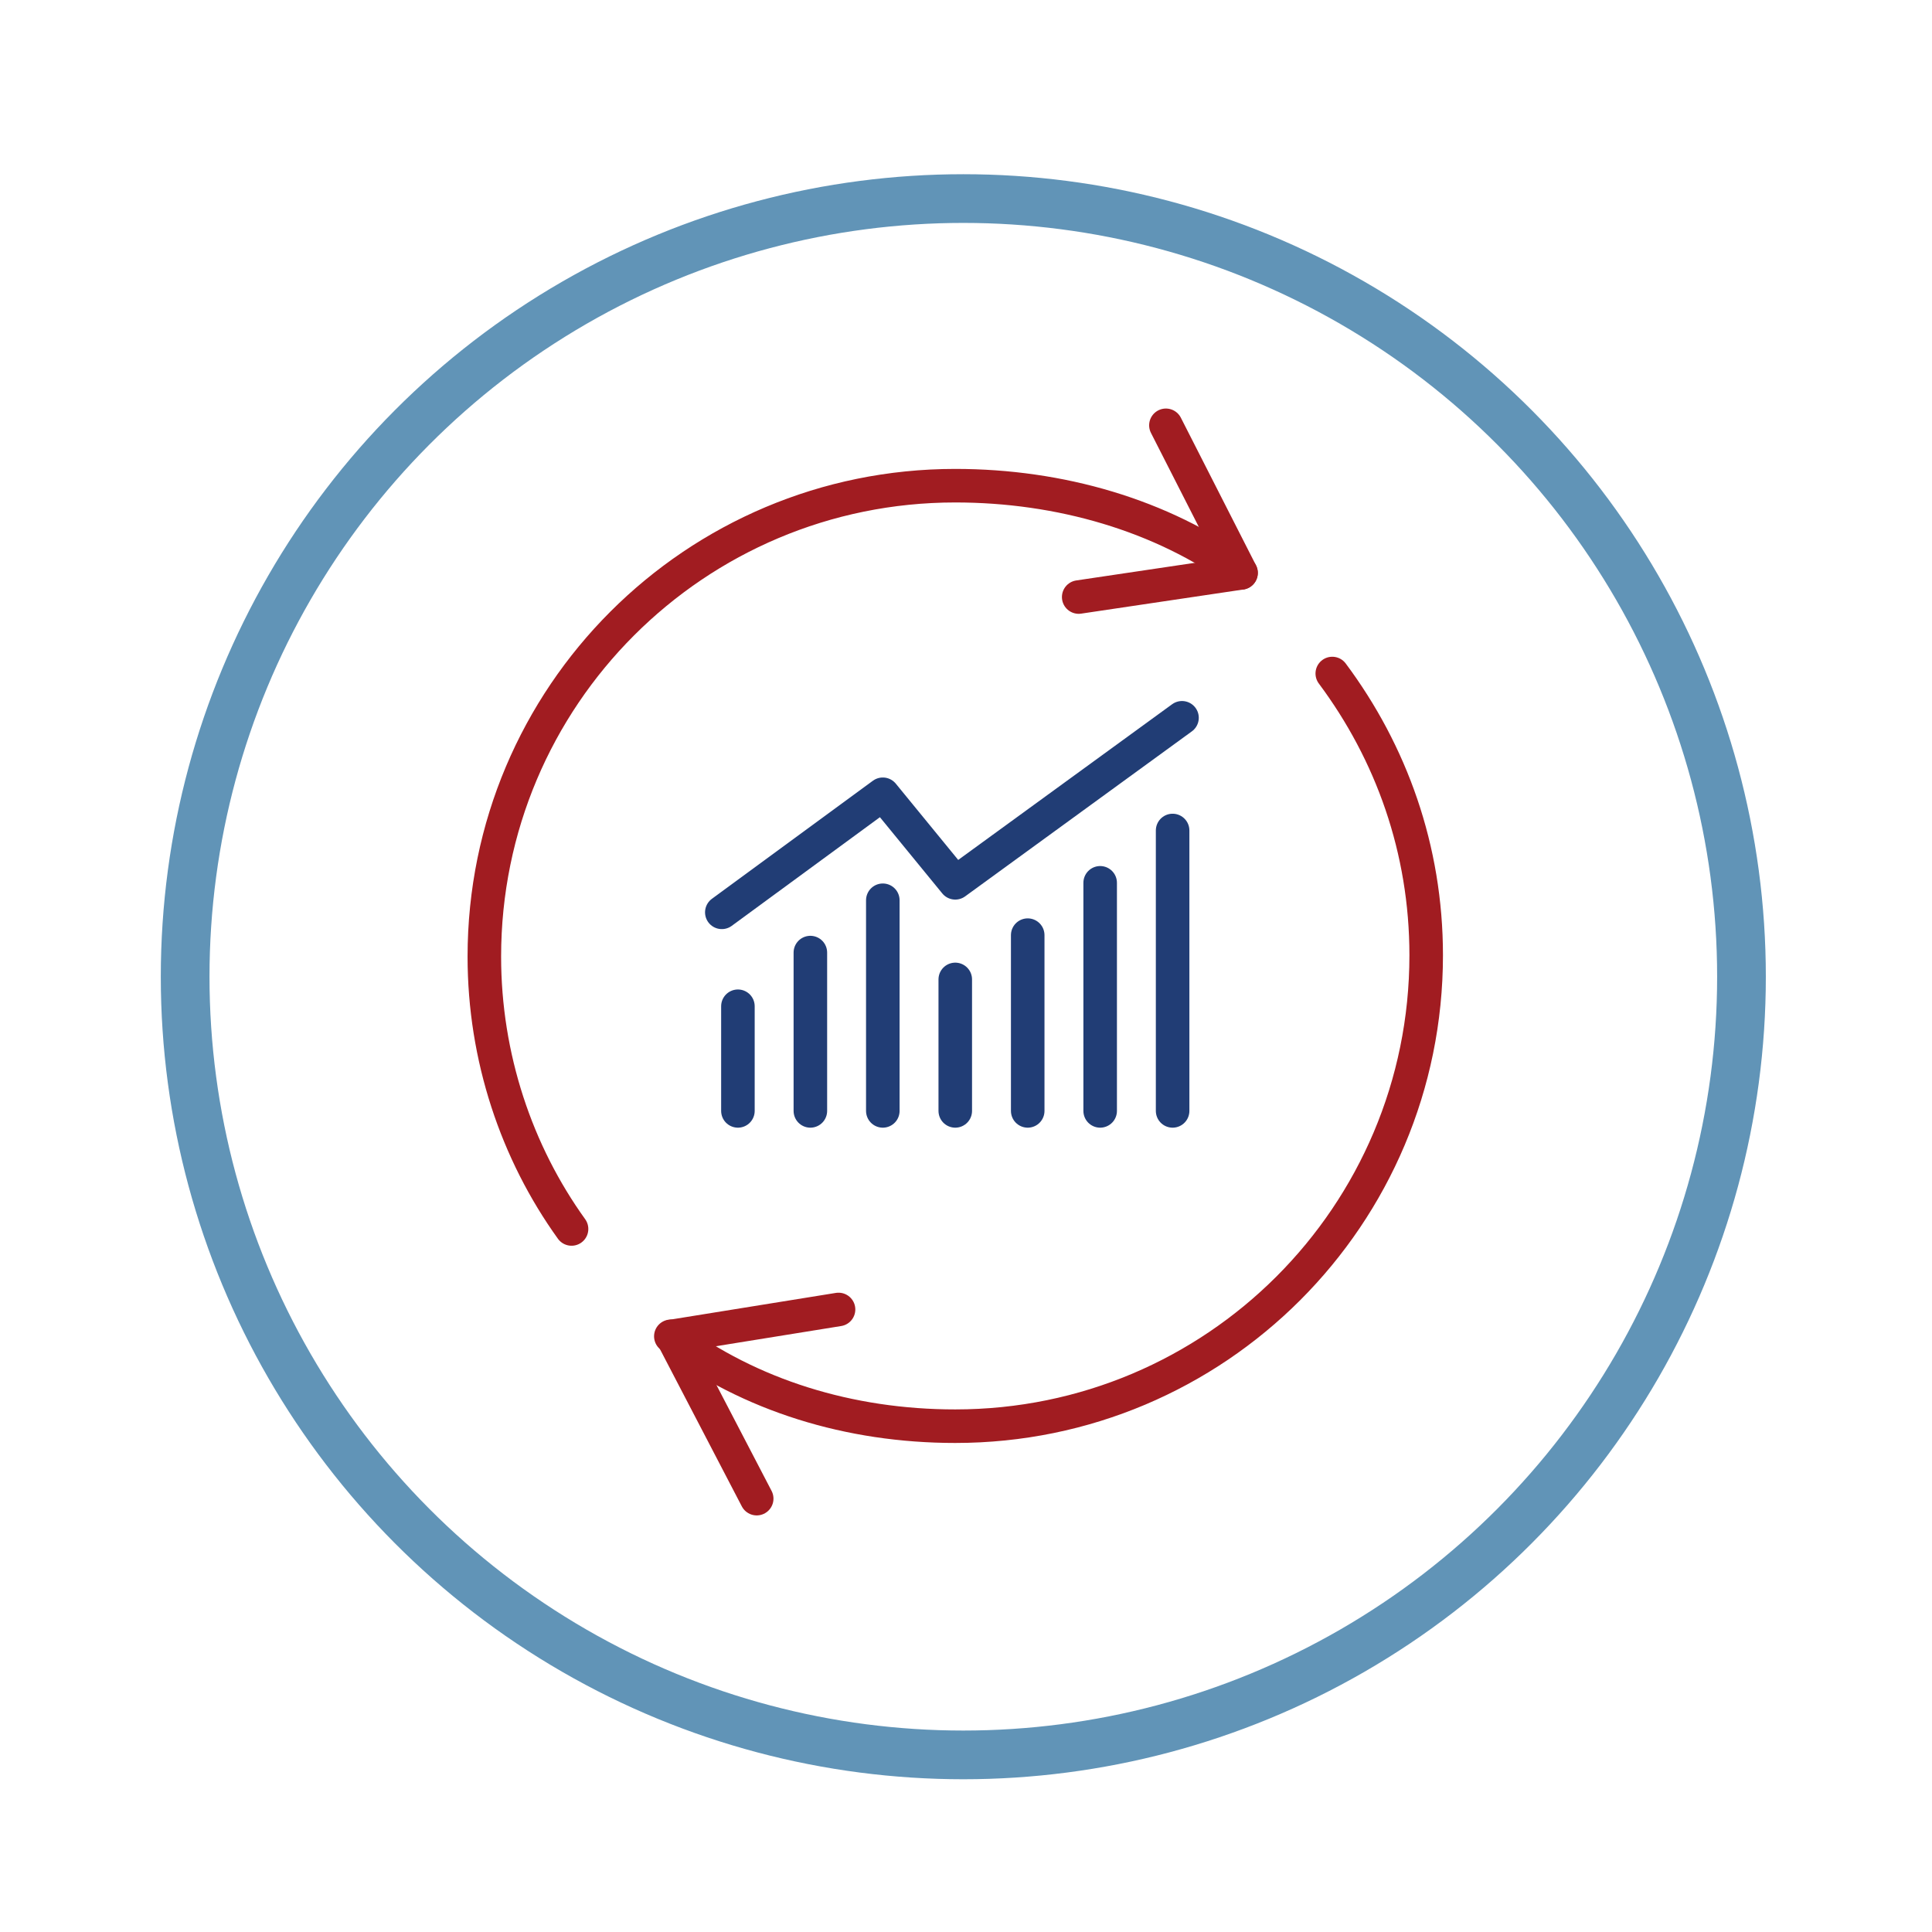
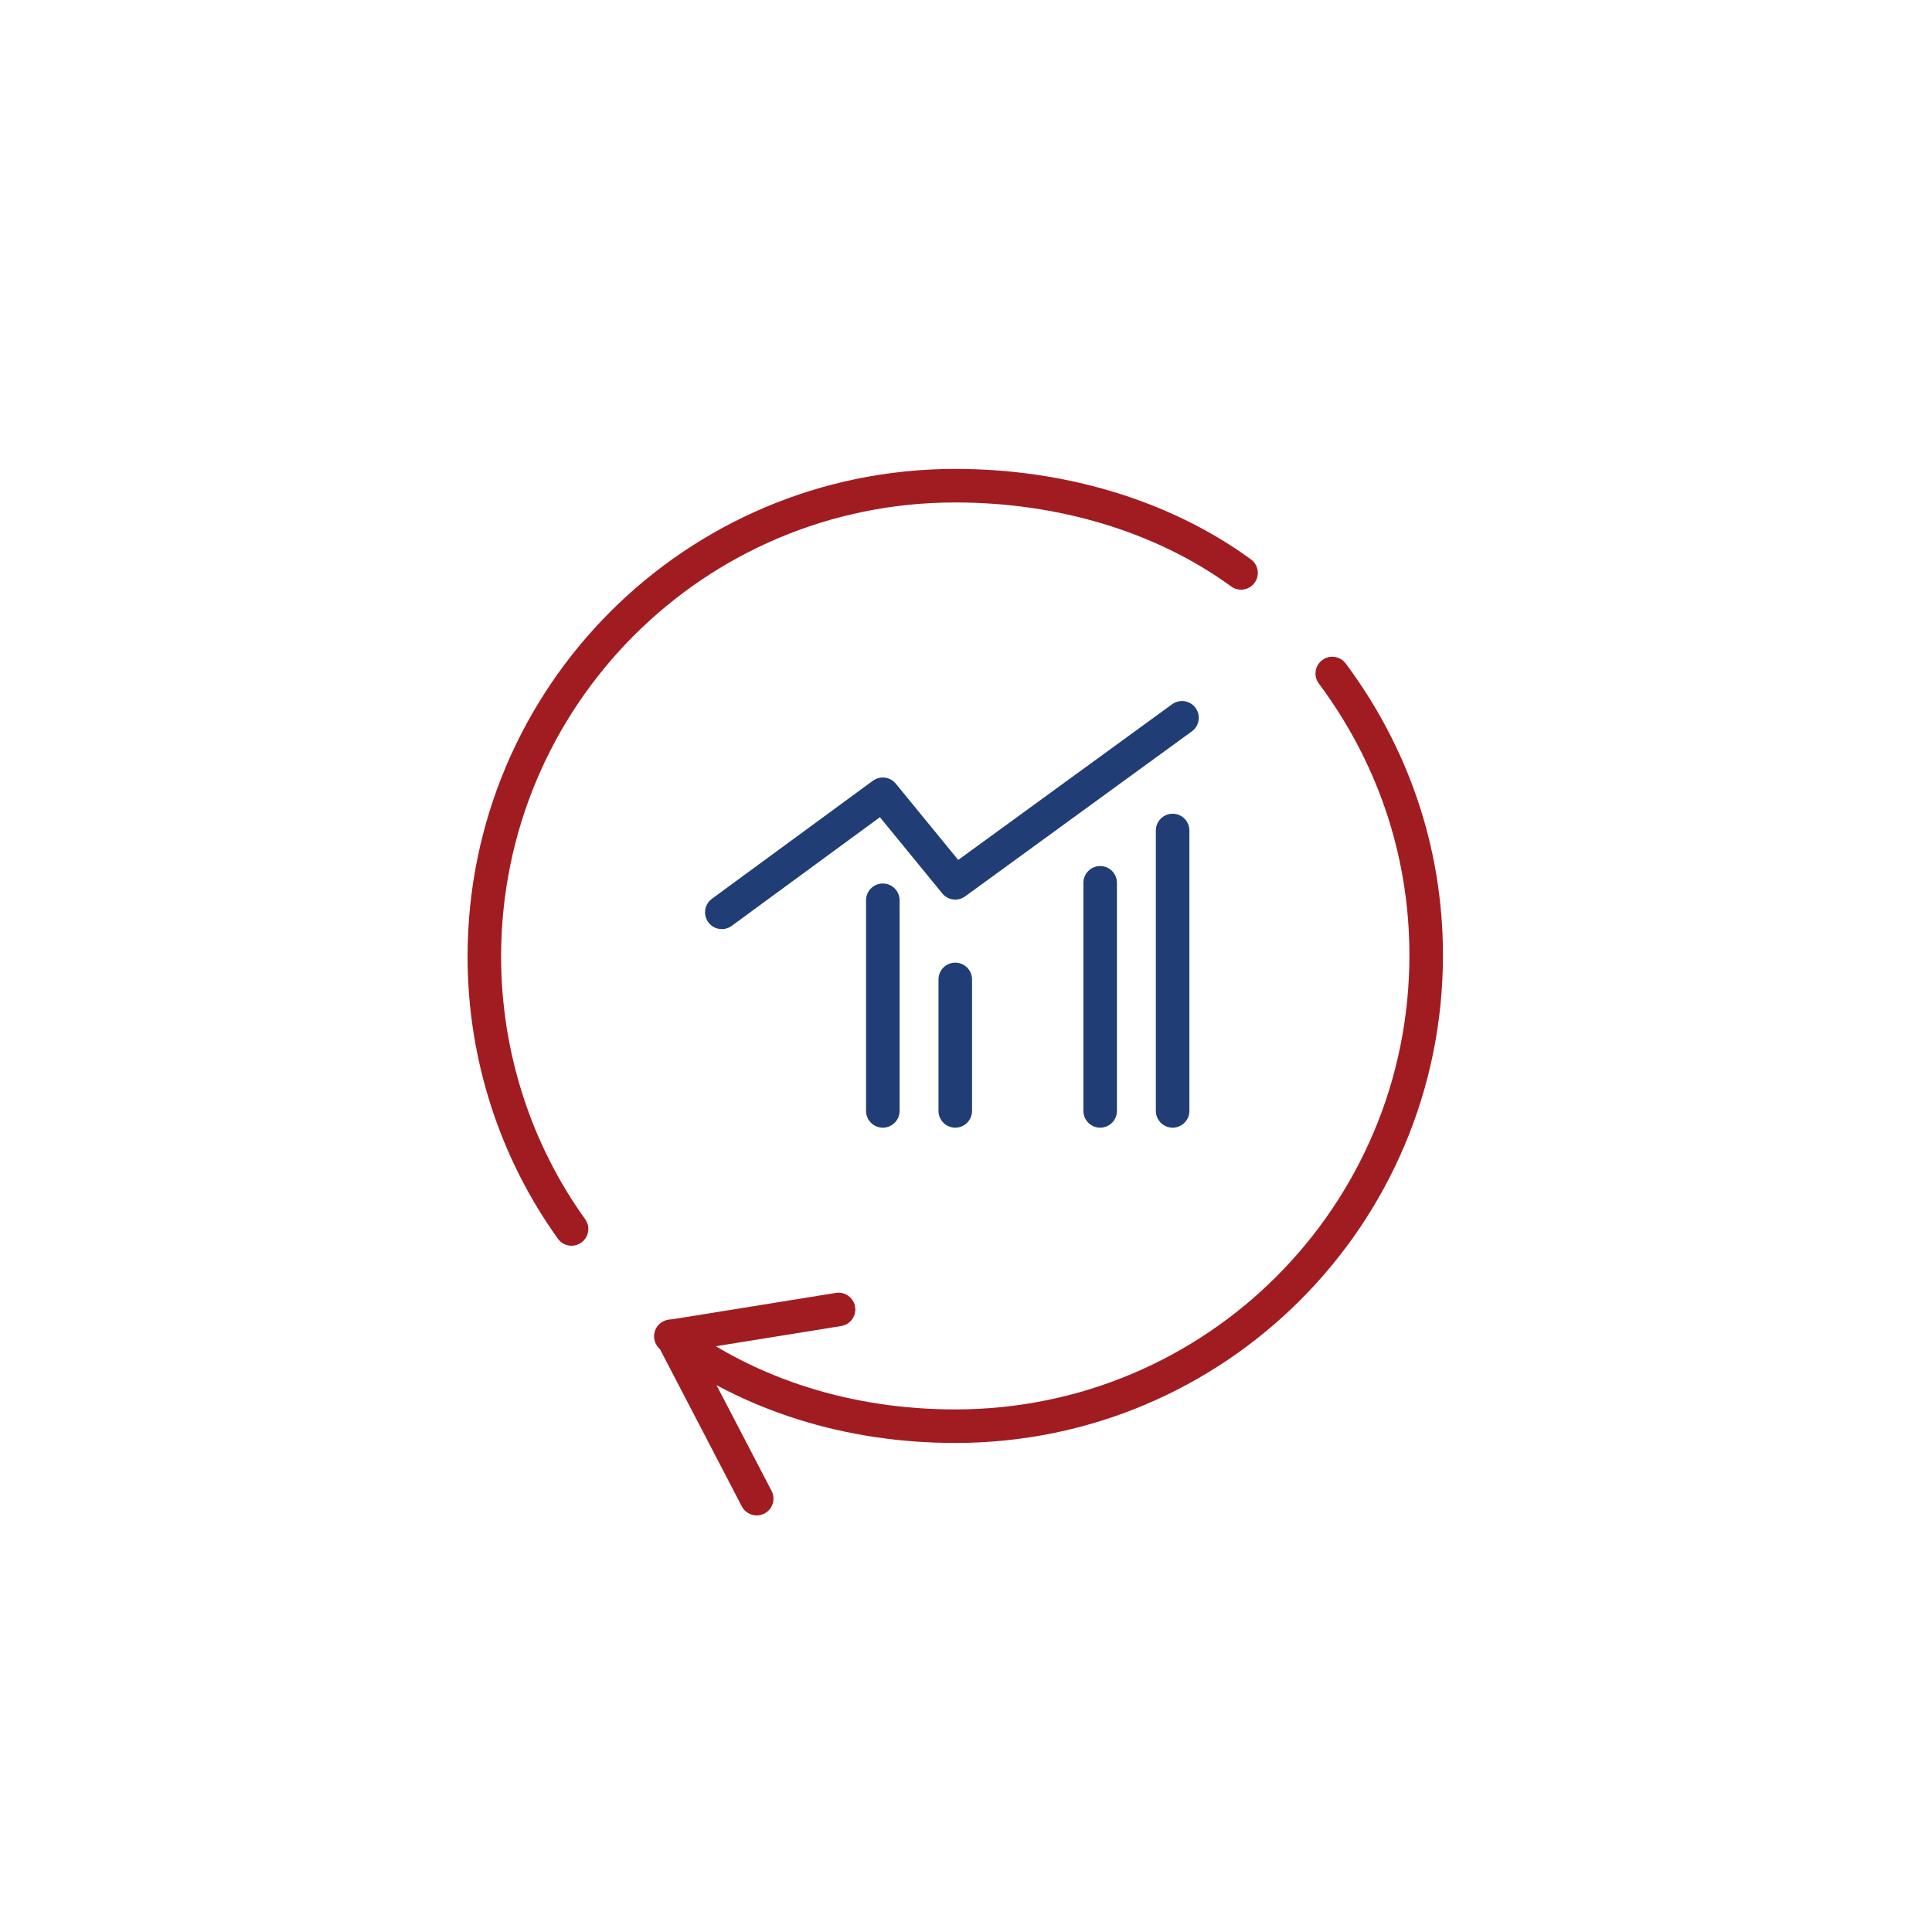
<svg xmlns="http://www.w3.org/2000/svg" id="Layer_1" viewBox="0 0 144 144">
  <defs>
    <style>
      .cls-1 {
        stroke: #a11c21;
      }

      .cls-1, .cls-2 {
        stroke-linecap: round;
        stroke-linejoin: round;
        stroke-width: 2.5px;
      }

      .cls-1, .cls-2, .cls-3 {
        fill: none;
      }

      .cls-2 {
        stroke: #213d75;
      }

      .cls-3 {
        stroke: #6194b7;
        stroke-miterlimit: 10;
        stroke-width: 3.63px;
      }
    </style>
  </defs>
-   <circle class="cls-3" cx="71.8" cy="72.8" r="58" />
  <path class="cls-1" d="M42.6,91.6c-4.1-5.7-6.5-12.8-6.5-20.3,0-19.4,15.7-35.1,35.1-35.1,7.8,0,15.4,2.2,21.3,6.5" />
  <path class="cls-1" d="M99.3,50.2c4.4,5.9,7,13.1,7,21,0,19.4-15.7,35.1-35.1,35.1-7.9,0-15.3-2.3-21.2-6.7" />
-   <polyline class="cls-1" points="80.4 44.5 92.5 42.7 86.9 31.7" />
  <polyline class="cls-1" points="62.5 97.6 50.1 99.6 56.4 111.7" />
-   <line class="cls-2" x1="55" y1="75" x2="55" y2="82.8" />
-   <line class="cls-2" x1="60.4" y1="71" x2="60.4" y2="82.8" />
  <line class="cls-2" x1="65.8" y1="67.1" x2="65.8" y2="82.8" />
  <line class="cls-2" x1="71.2" y1="73" x2="71.2" y2="82.8" />
-   <line class="cls-2" x1="76.6" y1="69.7" x2="76.6" y2="82.8" />
  <line class="cls-2" x1="82" y1="65.8" x2="82" y2="82.8" />
  <line class="cls-2" x1="87.4" y1="61.9" x2="87.4" y2="82.8" />
  <polyline class="cls-2" points="53.8 68 65.8 59.2 71.2 65.8 88.1 53.5" />
</svg>